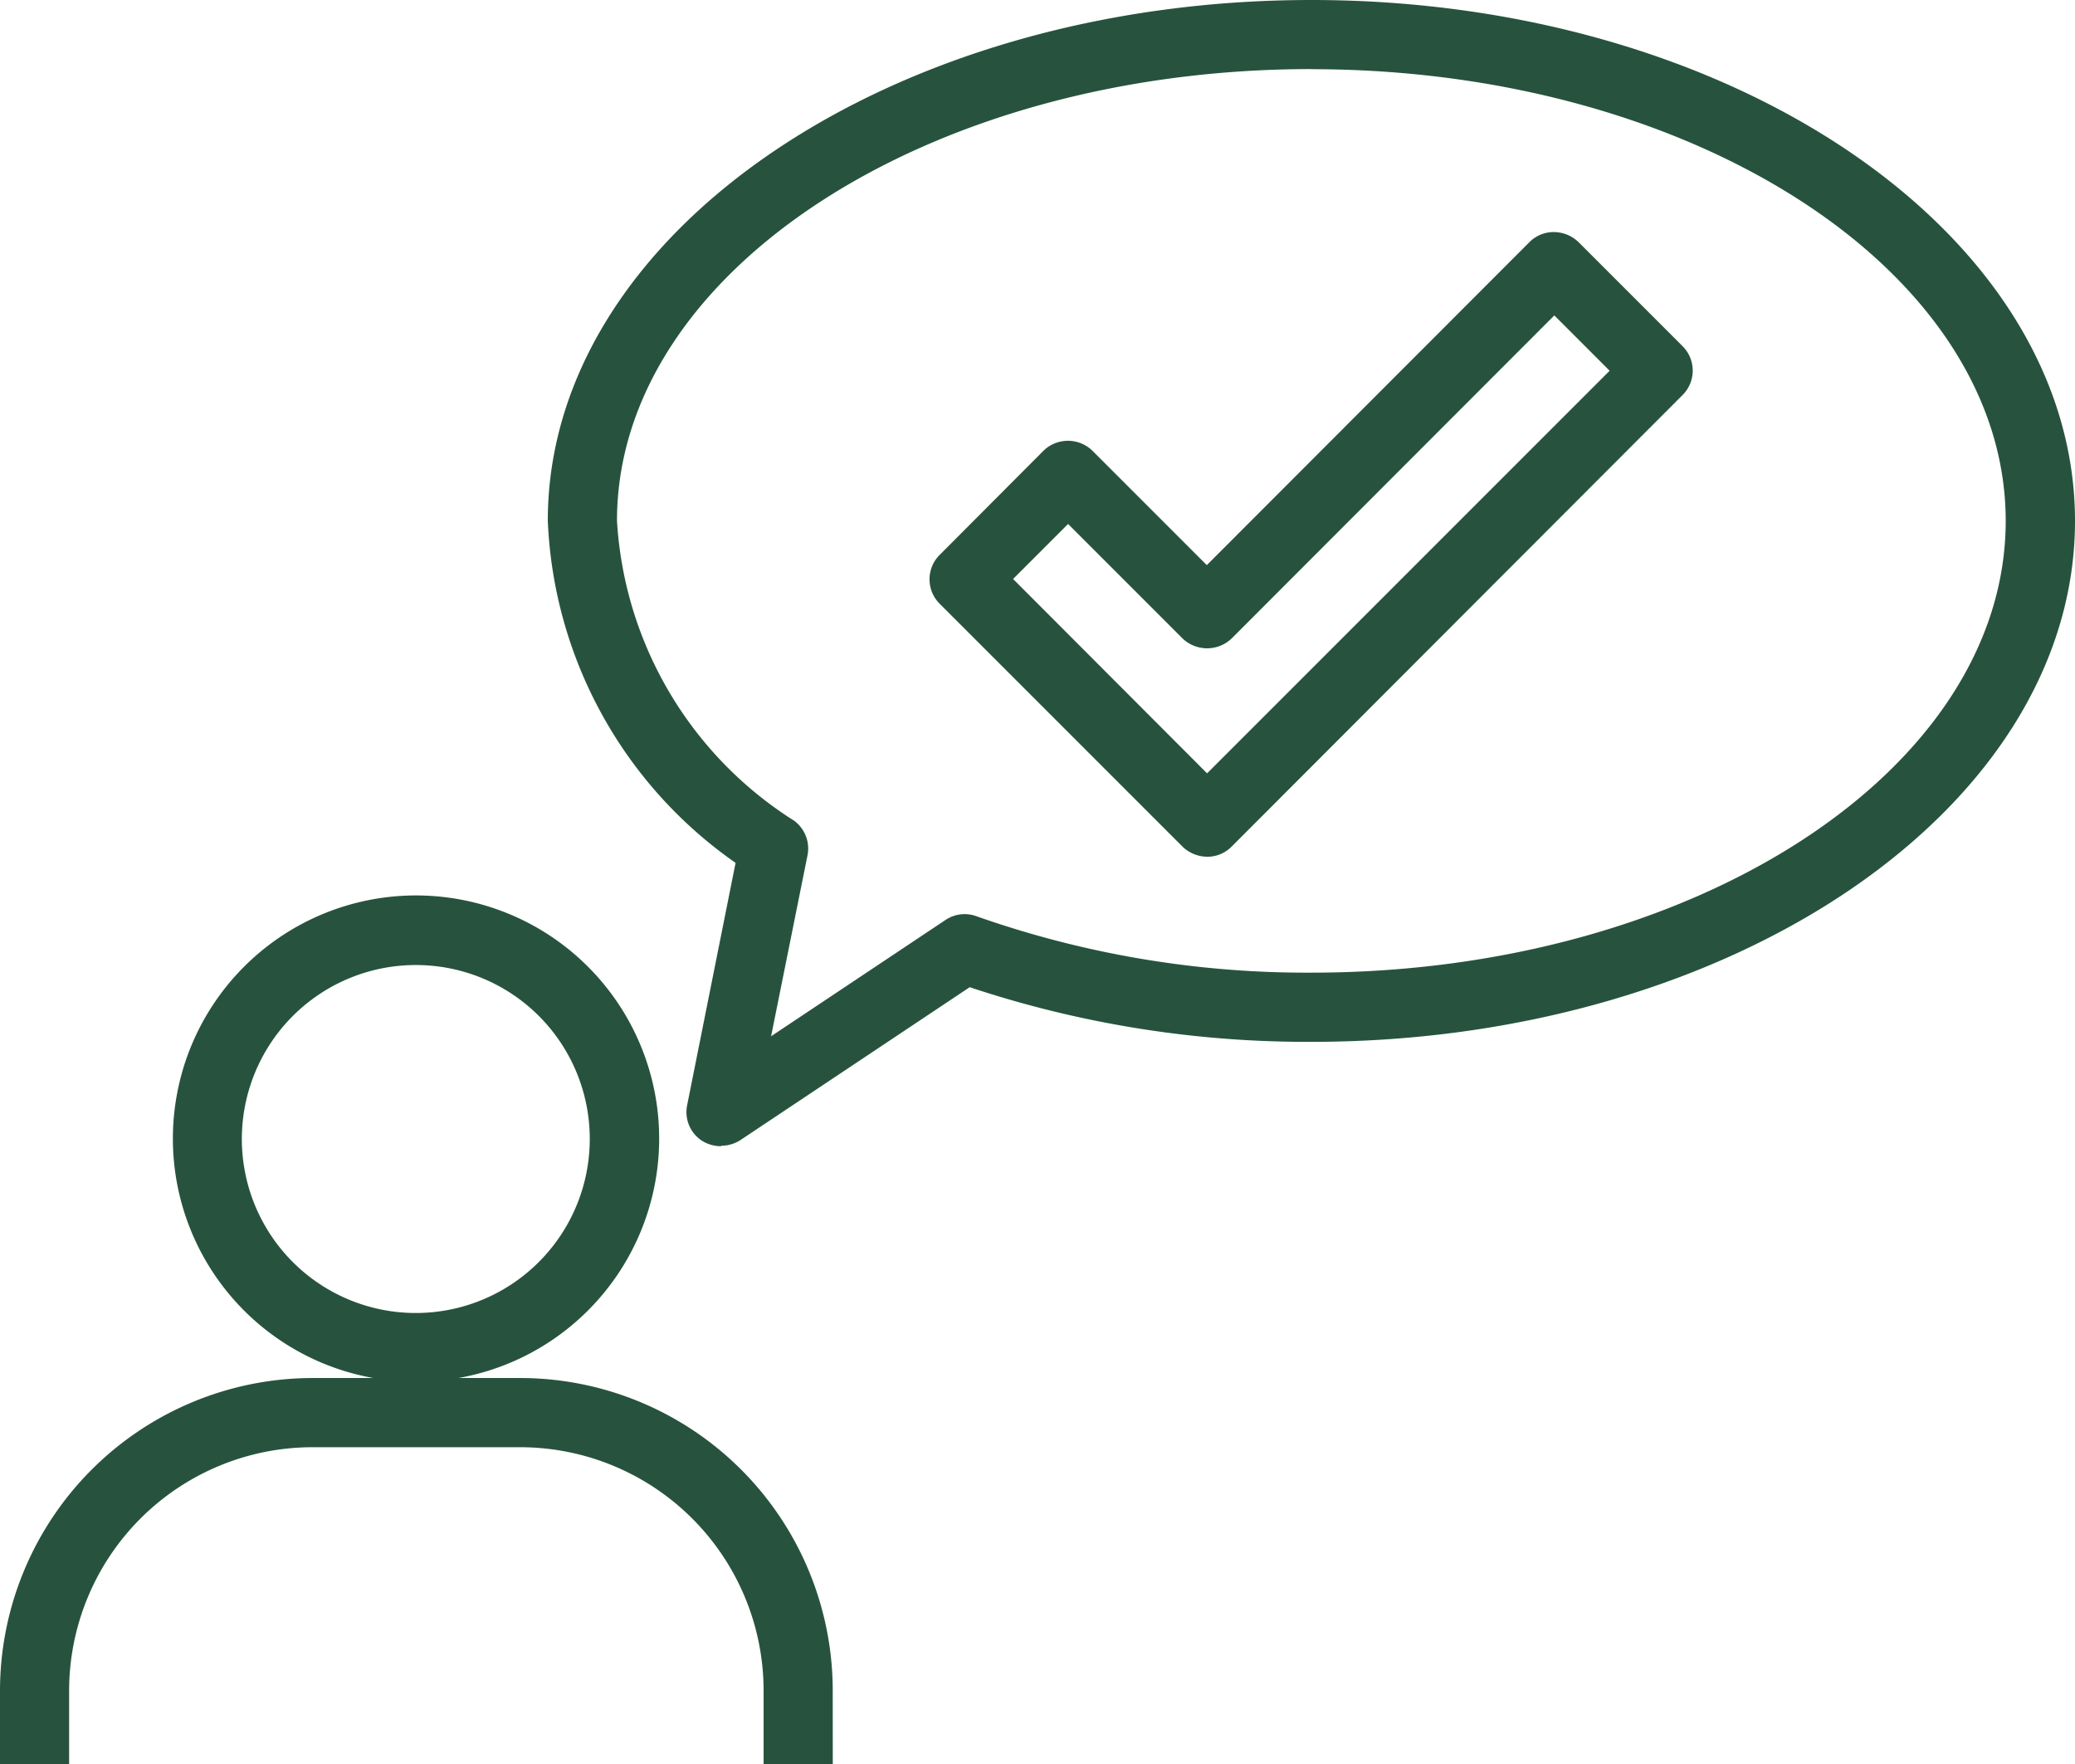
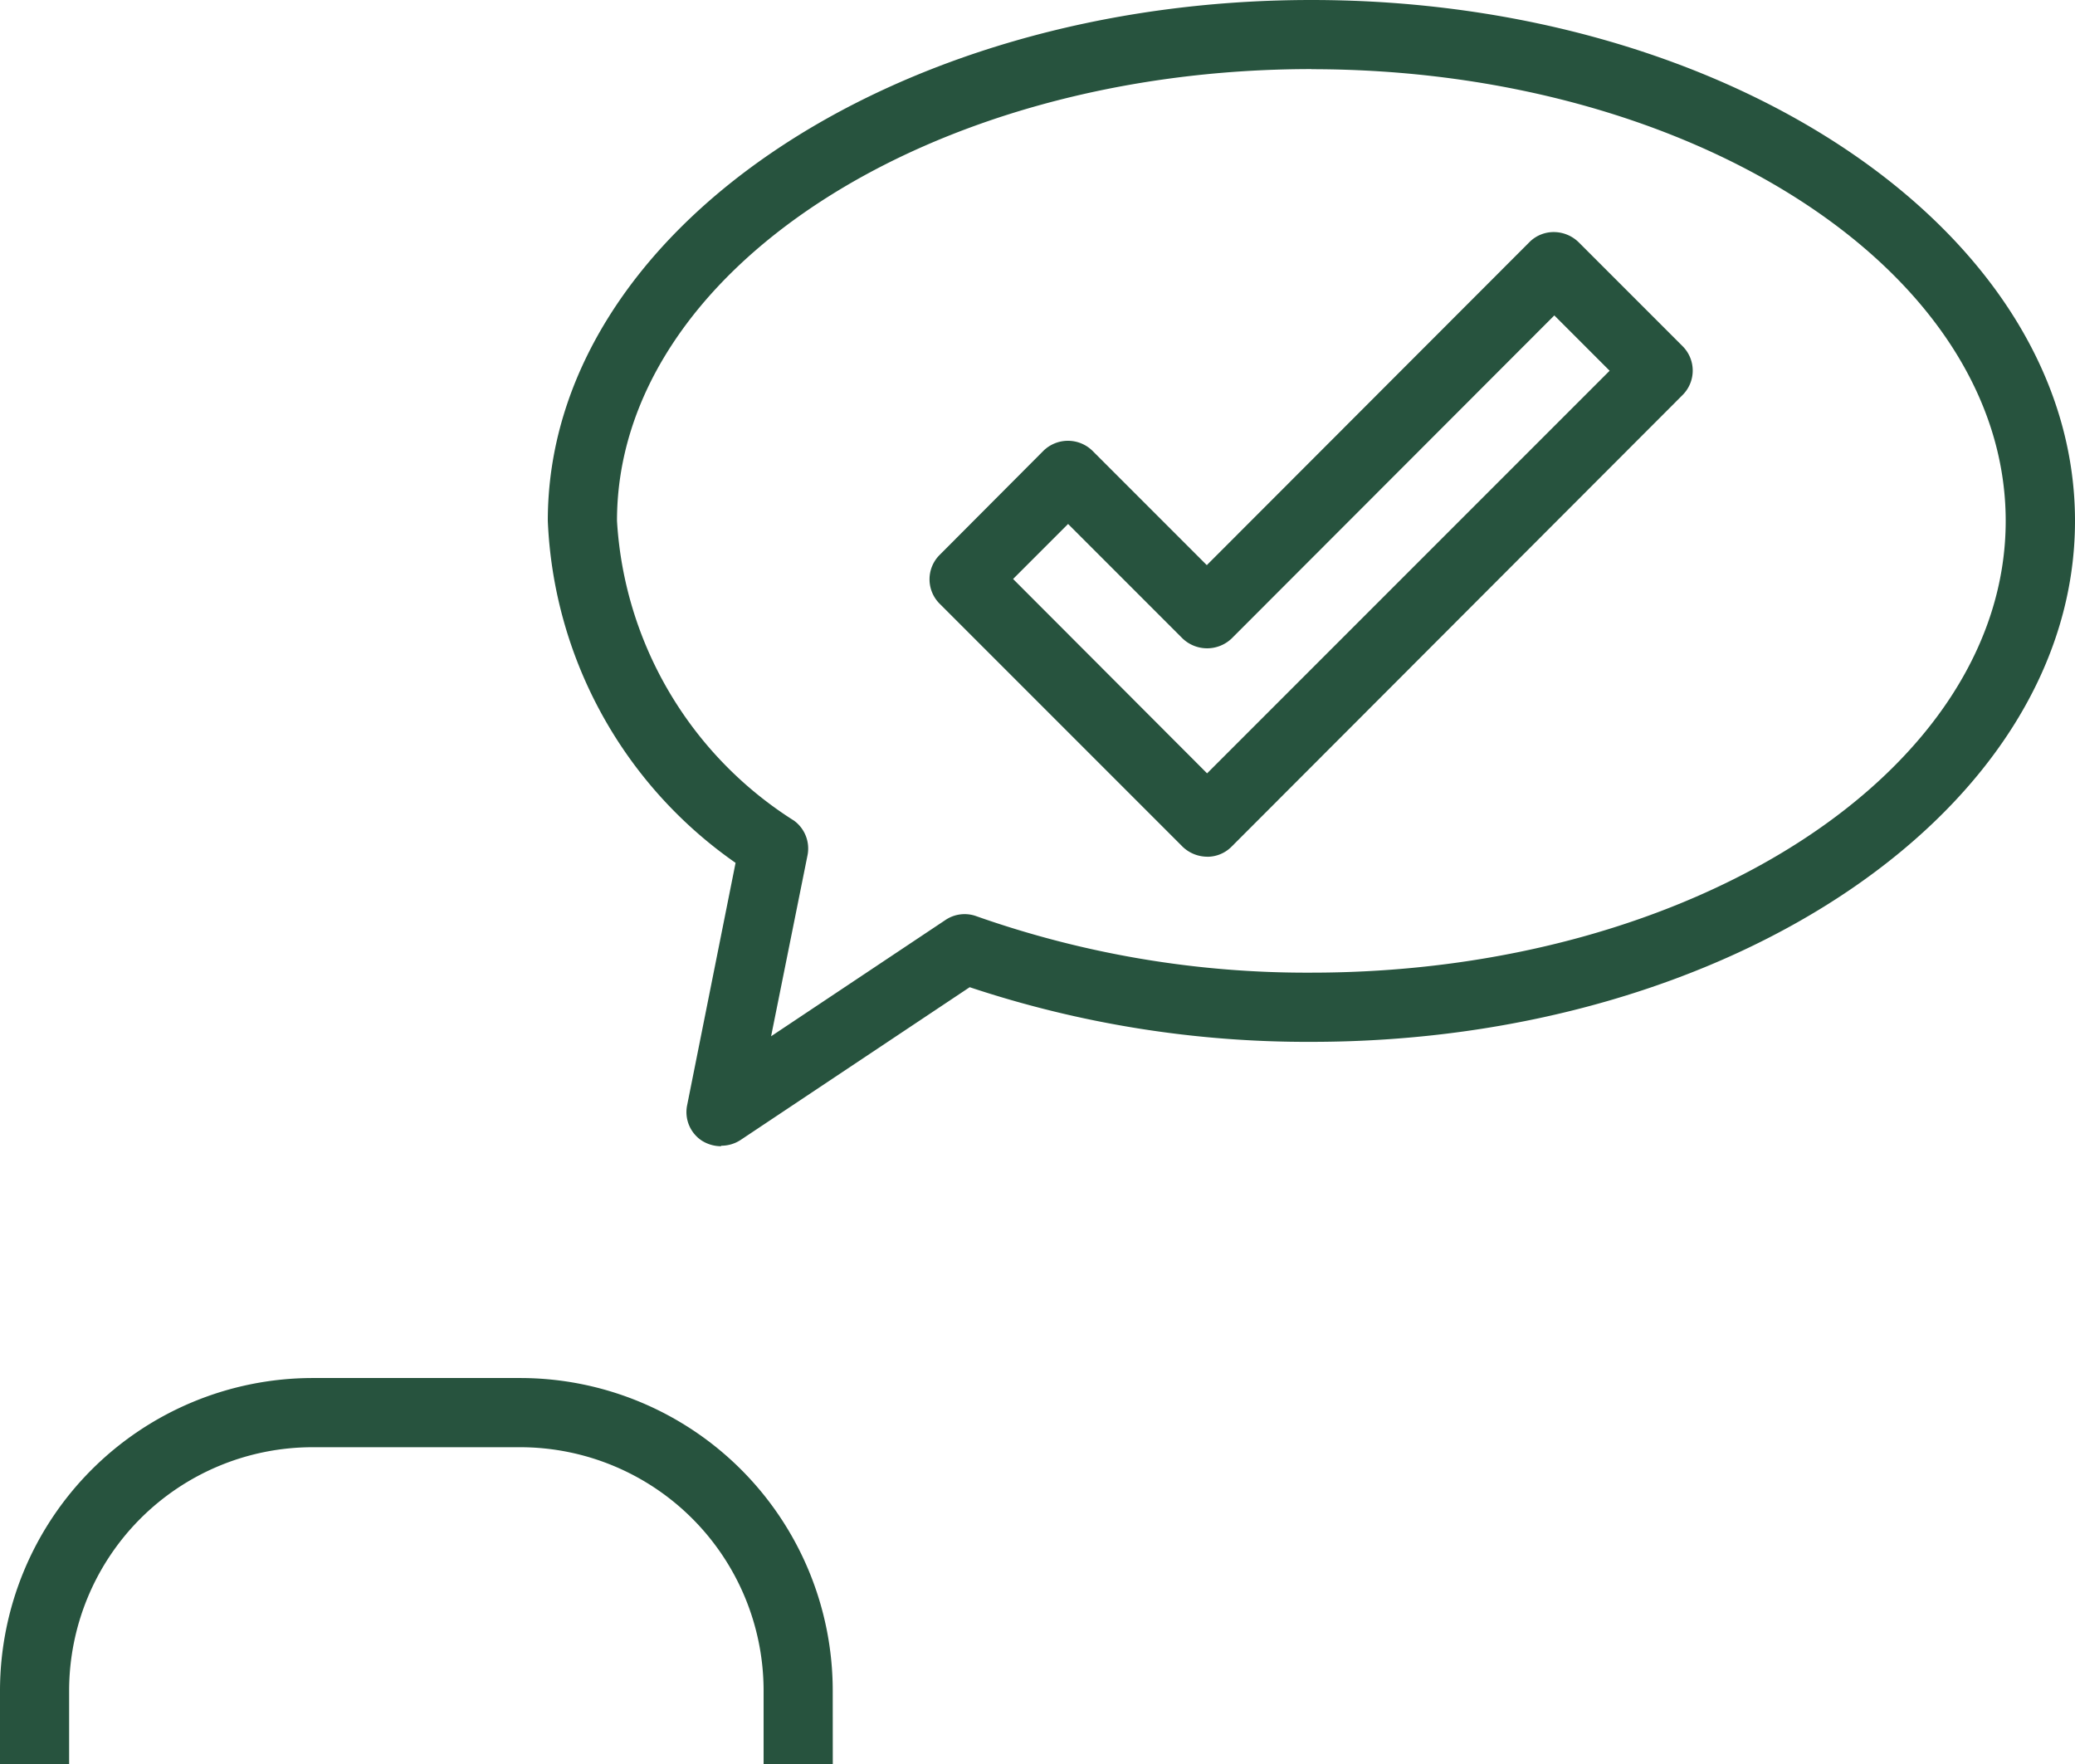
<svg xmlns="http://www.w3.org/2000/svg" width="36.799" height="31.279" viewBox="0 0 36.799 31.279">
  <g transform="translate(-2 -6)">
    <path d="M33.8,23.786a.633.633,0,0,1-.435-.178L29.057,19.3a.611.611,0,0,1,0-.865L30.9,16.586a.622.622,0,0,1,.865,0l2.03,2.03,5.722-5.728a.607.607,0,0,1,.435-.178.633.633,0,0,1,.435.178l1.846,1.846a.611.611,0,0,1,0,.865l-8,8.01a.607.607,0,0,1-.435.178Zm-3.441-4.925L33.8,22.308l7.139-7.139-.981-.981-5.722,5.728a.63.63,0,0,1-.871,0l-2.03-2.03-.981.981Z" transform="translate(-10.393 -2.595)" fill="#27533e" />
    <g transform="translate(2 21.879)">
-       <path d="M11.325,40.513A4.312,4.312,0,1,1,15.631,36.2a4.312,4.312,0,0,1-4.305,4.312Zm0-7.39A3.085,3.085,0,1,0,14.4,36.208,3.082,3.082,0,0,0,11.325,33.123Z" transform="translate(-3.941 -31.89)" fill="#27533e" />
      <path d="M16.769,52.685H15.542v-1.3a4.319,4.319,0,0,0-4.312-4.318H7.538a4.319,4.319,0,0,0-4.312,4.318v1.3H2v-1.3A5.549,5.549,0,0,1,7.538,45.84H11.23a5.545,5.545,0,0,1,5.538,5.544Z" transform="translate(-2 -37.284)" fill="#27533e" />
    </g>
    <path d="M20.913,26.325a.643.643,0,0,1-.343-.1.606.606,0,0,1-.258-.632L21.17,21.3a7.785,7.785,0,0,1-3.33-6.066C17.84,10.14,23.918,6,31.382,6s13.542,4.146,13.542,9.237-6.078,9.237-13.542,9.237a18.949,18.949,0,0,1-6.06-.969l-4.066,2.711a.627.627,0,0,1-.343.1Zm10.469-19.1c-6.789,0-12.315,3.594-12.315,8.01a6.759,6.759,0,0,0,3.14,5.317.612.612,0,0,1,.239.613L21.8,24.375l3.091-2.061a.608.608,0,0,1,.552-.067,17.61,17.61,0,0,0,5.937,1c6.789,0,12.315-3.594,12.315-8.01s-5.526-8.01-12.315-8.01Z" transform="translate(-6.125)" fill="#27533e" />
  </g>
</svg>